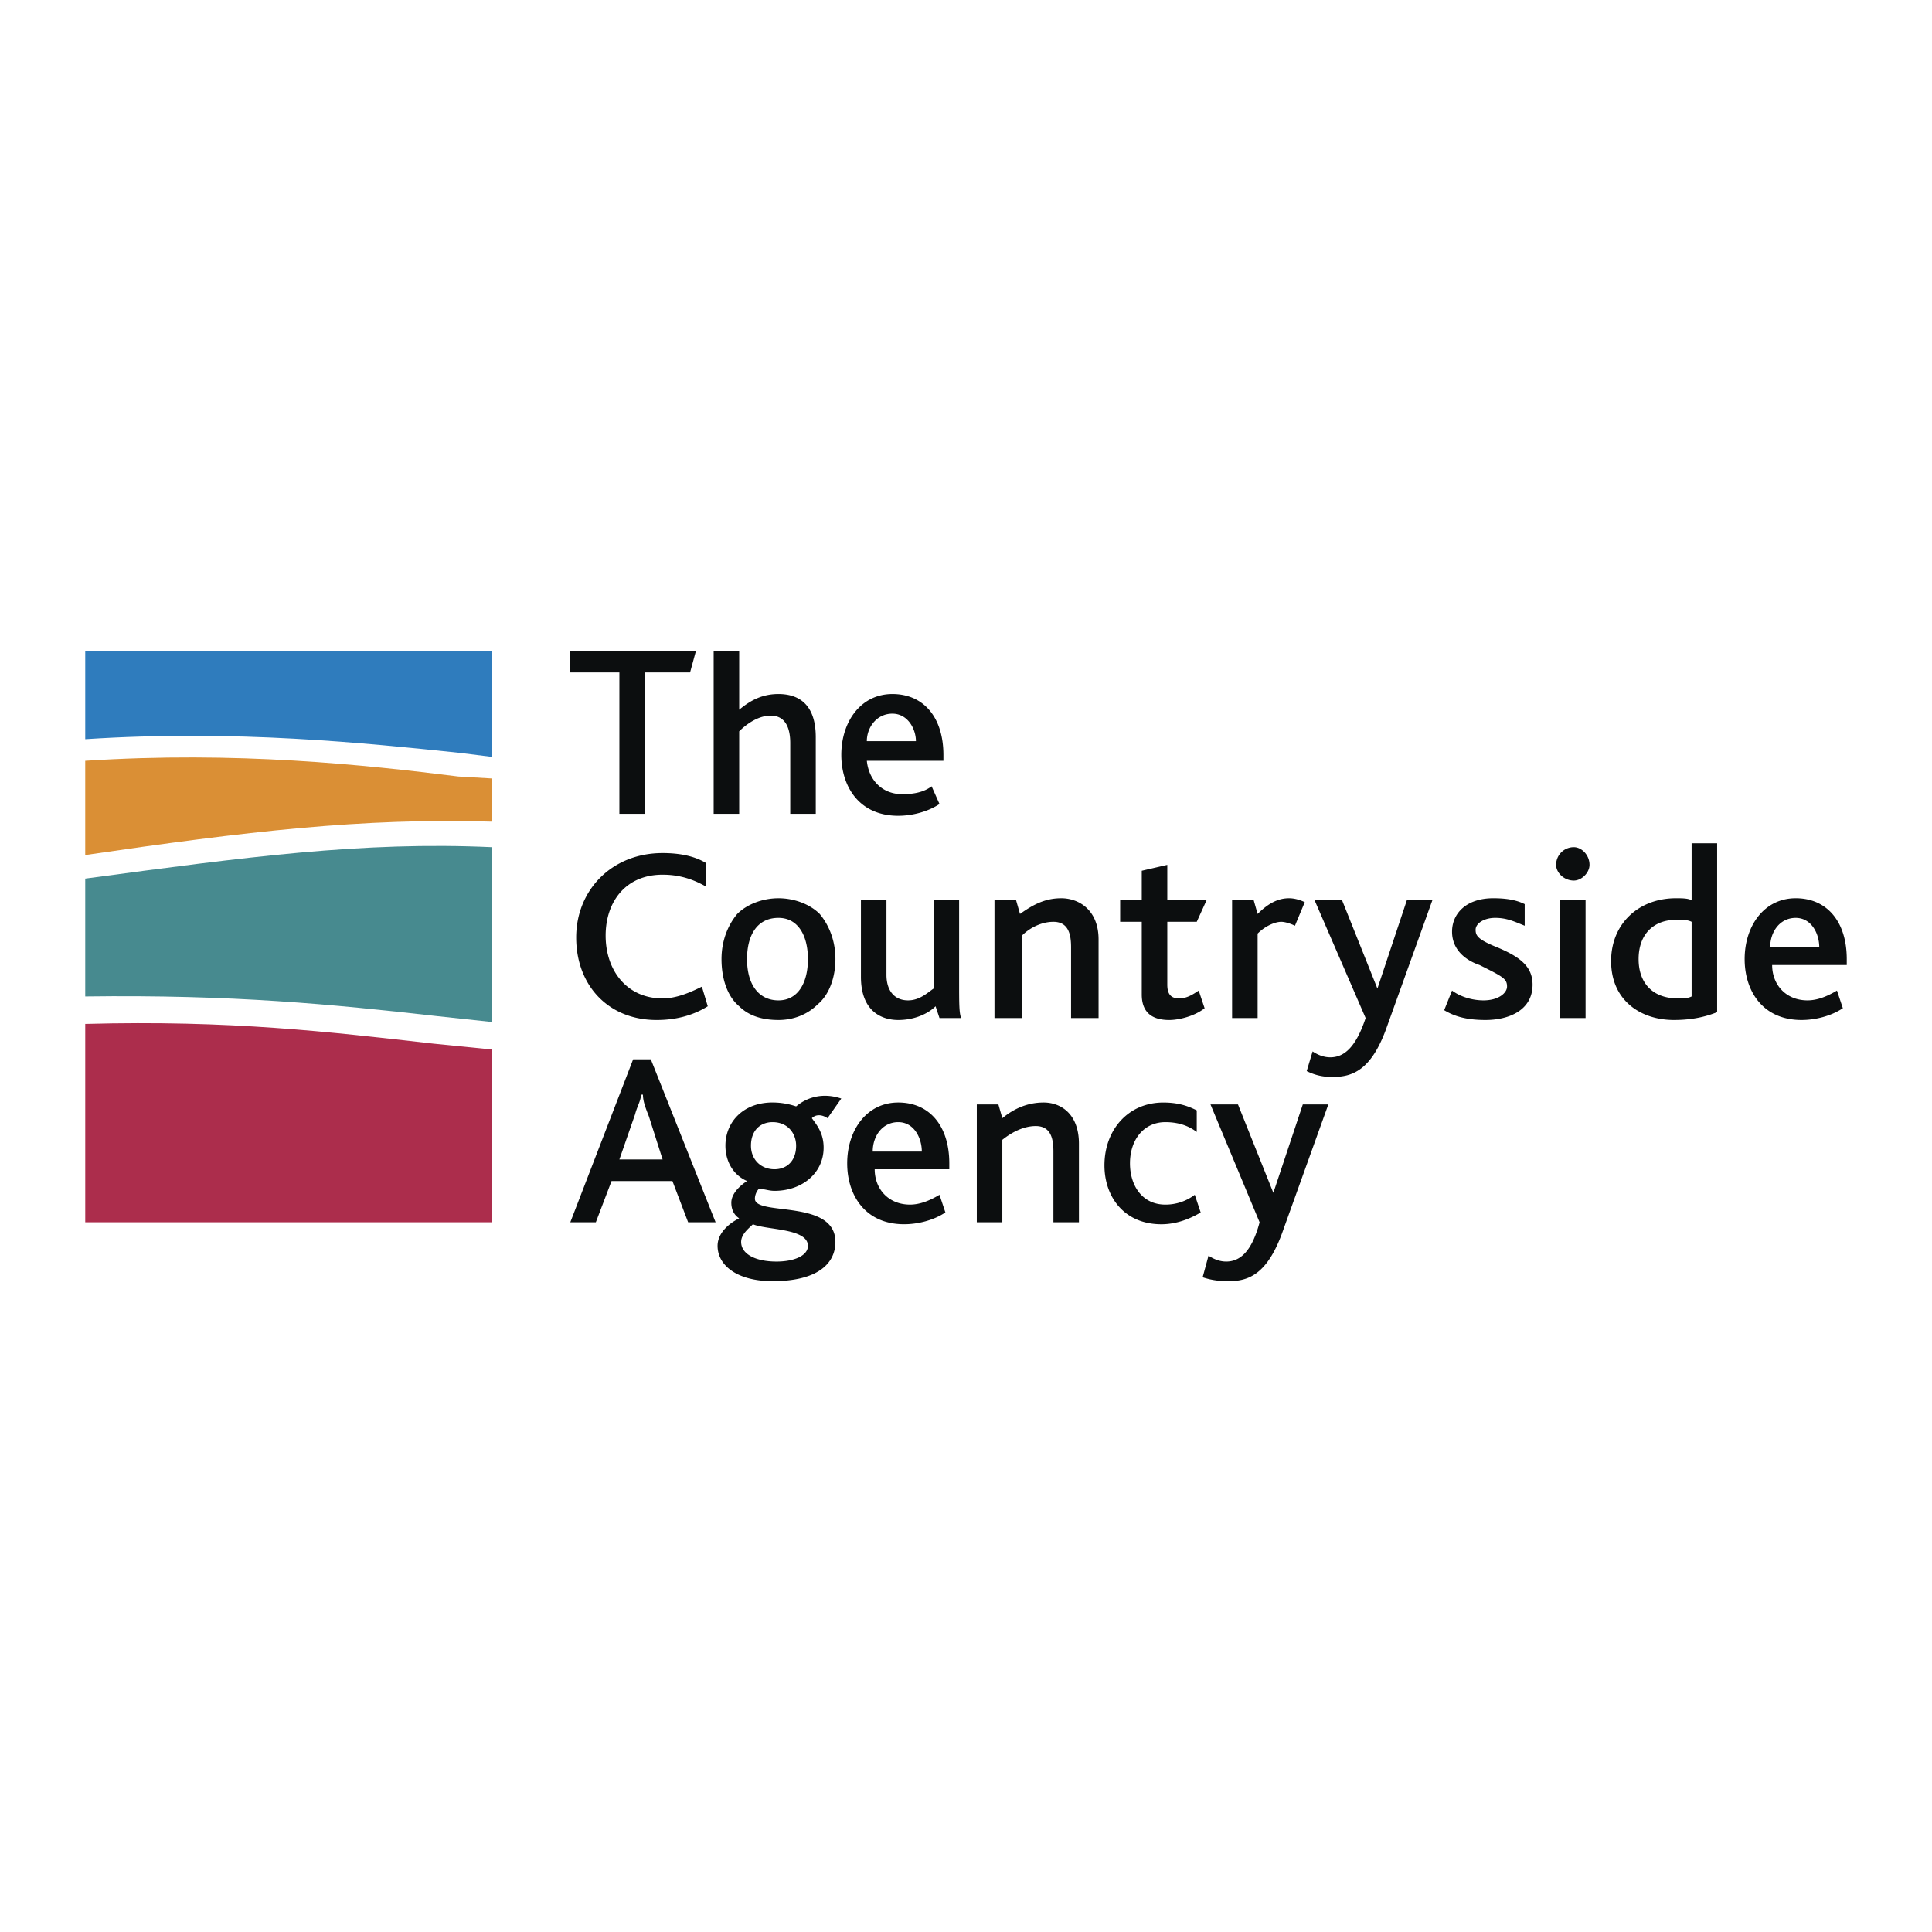
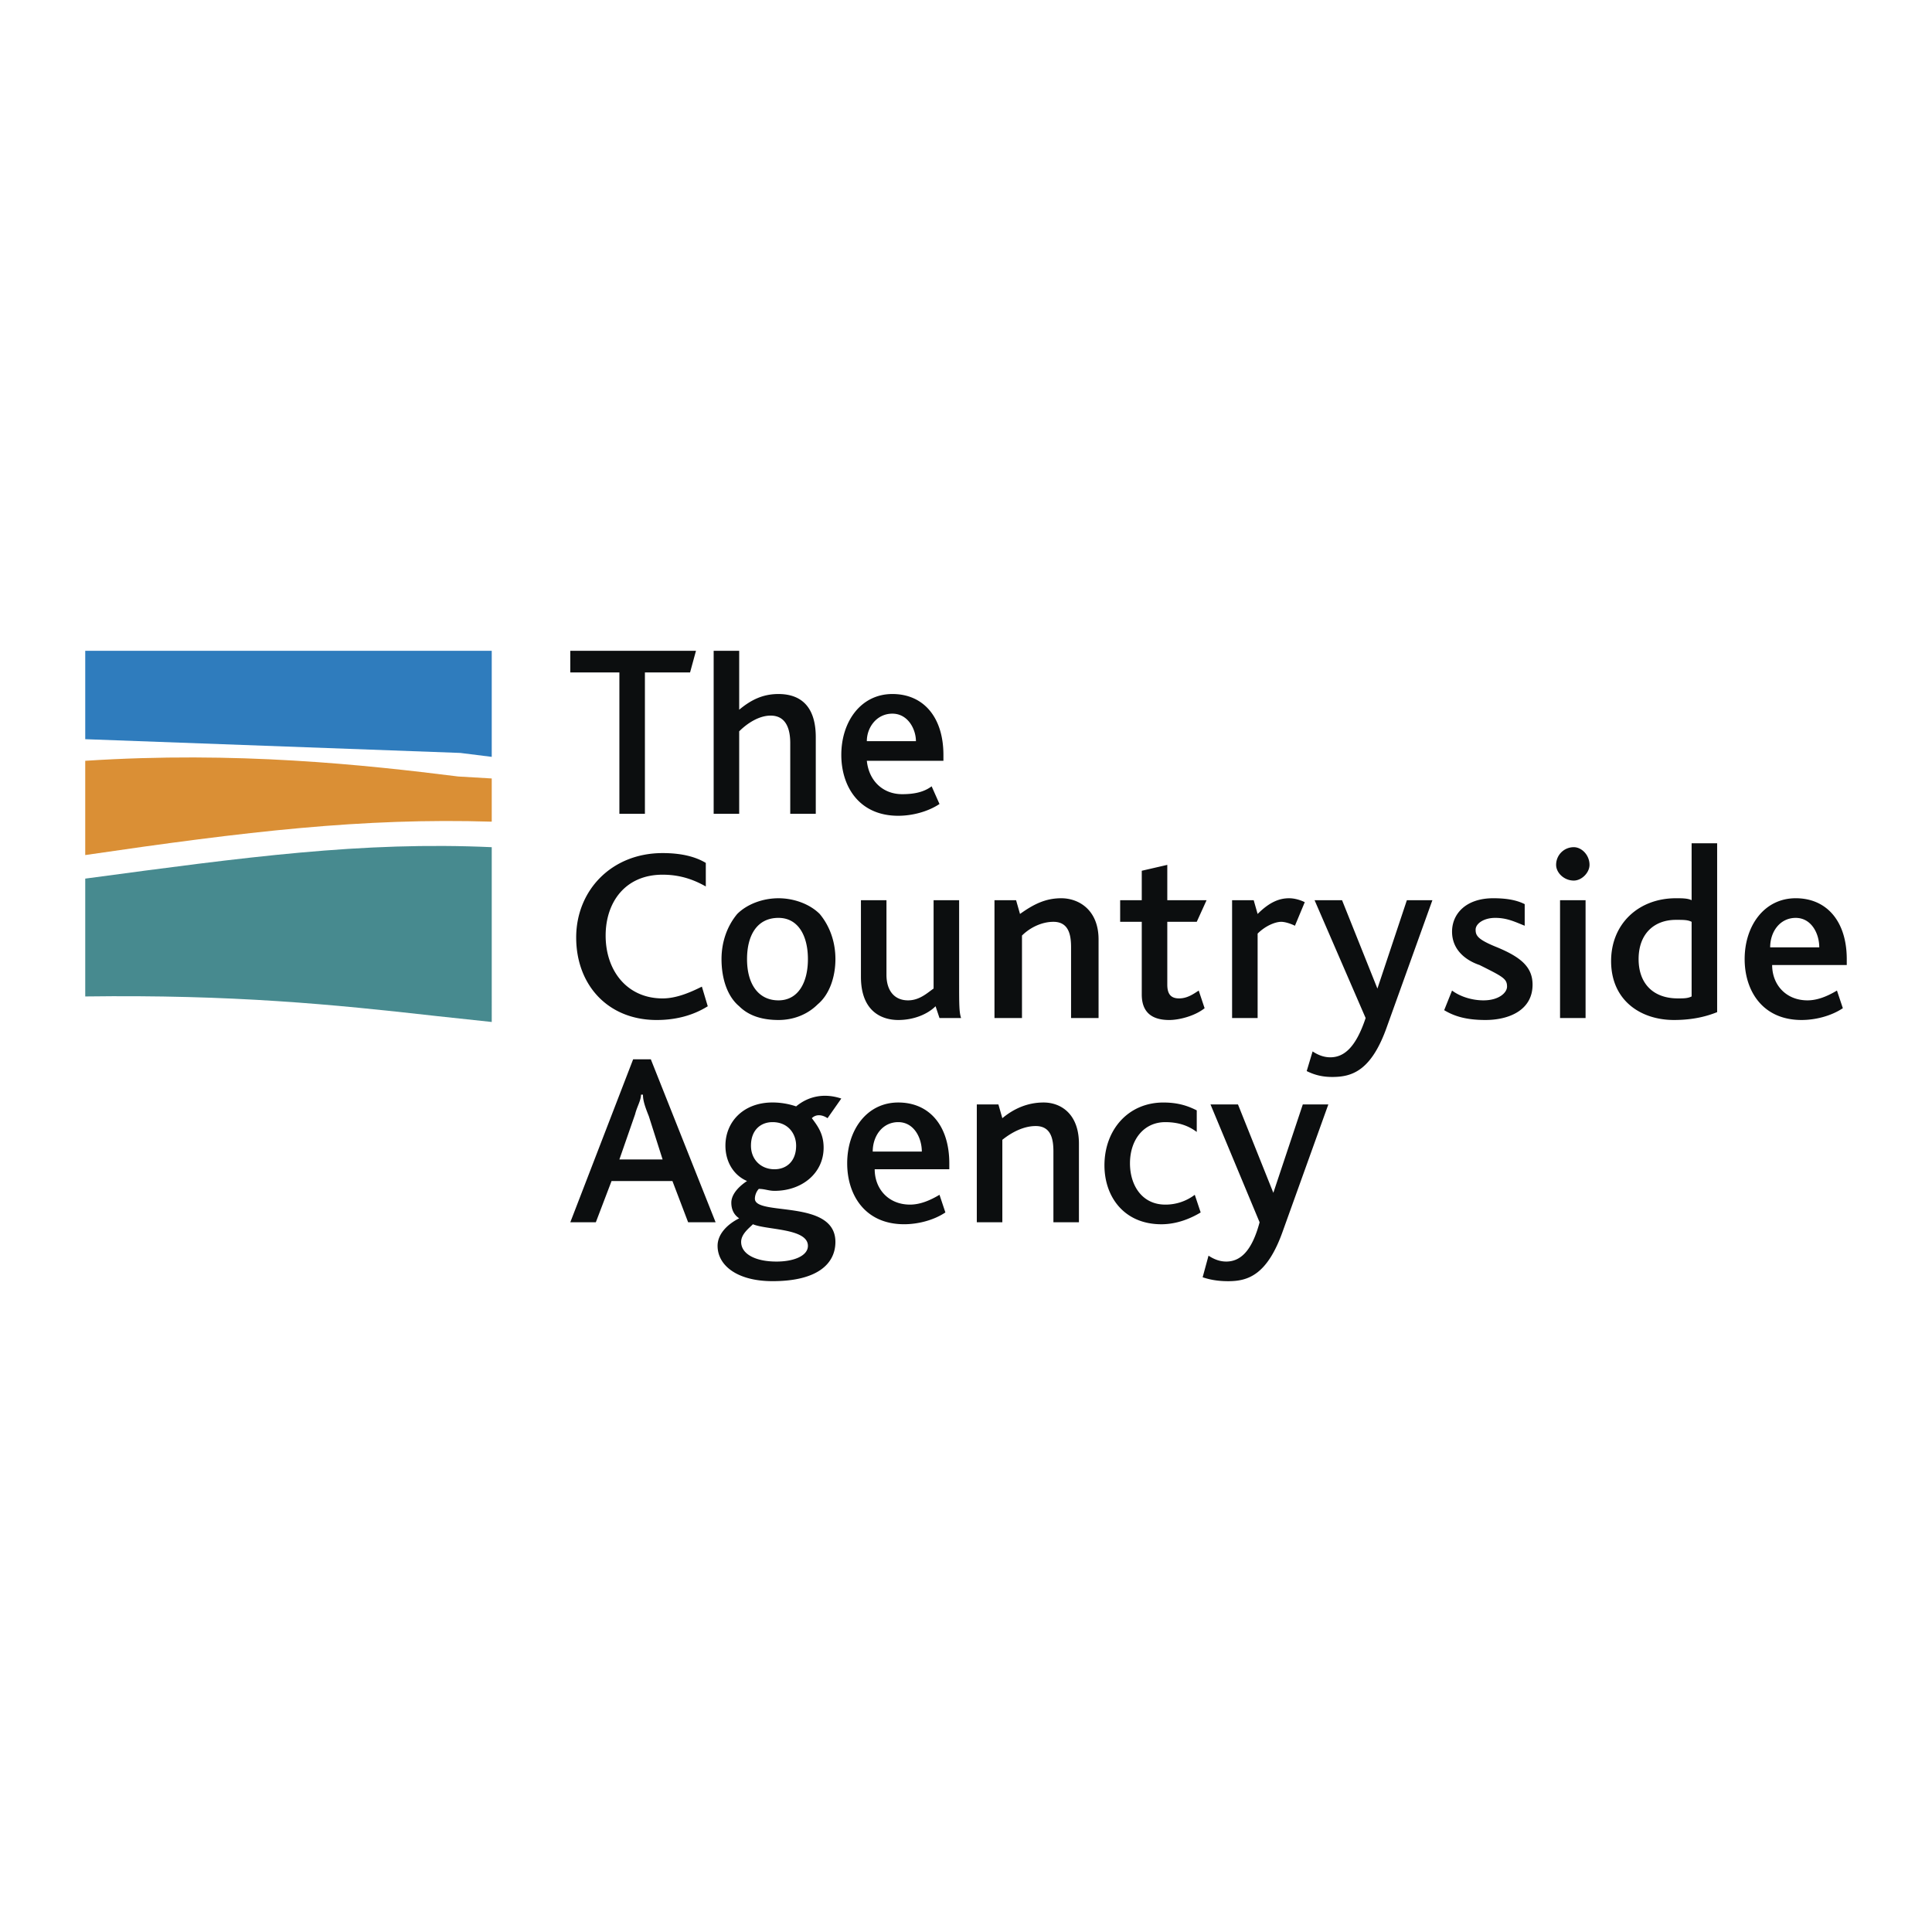
<svg xmlns="http://www.w3.org/2000/svg" width="2500" height="2500" viewBox="0 0 192.756 192.756">
  <g fill-rule="evenodd" clip-rule="evenodd">
    <path fill="#fff" d="M0 0h192.756v192.756H0V0z" />
    <path d="M69.438 64.932h-12.54v2.155h4.898v14.107h2.547V67.087h4.506l.589-2.155zM81.39 81.194v-7.642c0-3.526-1.959-4.31-3.723-4.31-1.567 0-2.743.588-3.918 1.567v-5.878h-2.547v16.262h2.547v-8.229c.784-.784 1.959-1.568 3.135-1.568 1.567 0 1.959 1.372 1.959 2.743v7.054h2.547v.001zm12.735-5.29v-.588c0-3.723-1.959-6.074-5.094-6.074s-5.094 2.743-5.094 6.074c0 3.135 1.763 6.074 5.682 6.074 1.371 0 2.939-.392 4.114-1.175l-.784-1.764c-.784.588-1.763.784-2.939.784-1.959 0-3.331-1.372-3.526-3.331h7.641zm-5.094-4.702c-1.567 0-2.547 1.371-2.547 2.743h4.898c0-1.176-.784-2.743-2.351-2.743zm-18.418 29.193l-.587-1.959c-1.176.588-2.547 1.176-3.919 1.176-3.527 0-5.682-2.744-5.682-6.27 0-3.331 1.959-6.074 5.682-6.074 1.567 0 2.939.392 4.311 1.175v-2.351c-.979-.588-2.351-.98-4.311-.98-5.094 0-8.621 3.723-8.621 8.425 0 4.703 3.135 8.229 8.033 8.229 1.764 0 3.527-.391 5.094-1.371zm7.054-10.776c-1.567 0-3.135.588-4.114 1.567-.979 1.176-1.567 2.743-1.567 4.506 0 1.96.588 3.724 1.763 4.702.98.98 2.352 1.371 3.918 1.371 1.568 0 2.939-.588 3.919-1.566 1.176-.98 1.764-2.744 1.764-4.507 0-1.763-.588-3.331-1.568-4.506-.98-.979-2.548-1.567-4.115-1.567zm-3.135 6.073c0 2.548 1.176 4.114 3.135 4.114 1.959 0 2.939-1.764 2.939-4.114 0-2.351-.98-4.115-2.939-4.115-2.155.001-3.135 1.764-3.135 4.115zm21.356 5.878c-.196-.588-.196-1.371-.196-3.723v-8.033h-2.547v8.816c-.587.393-1.371 1.176-2.547 1.176-1.372 0-2.155-.979-2.155-2.547v-7.445h-2.547v7.64c0 3.527 2.155 4.311 3.723 4.311 1.567 0 2.939-.588 3.723-1.371l.392 1.176h2.154zm13.716 0v-7.837c0-2.938-1.959-4.114-3.723-4.114-1.568 0-2.744.588-4.115 1.567l-.391-1.371h-2.156v11.755h2.744v-8.229c.783-.784 1.959-1.371 3.135-1.371 1.566 0 1.762 1.371 1.762 2.547v7.053h2.744zm10.58-.98l-.588-1.762c-.588.391-1.176.783-1.959.783s-1.176-.393-1.176-1.371v-6.27h2.939l.979-2.155h-3.918v-3.527l-2.547.588v2.939h-2.156v2.155h2.156v7.249c0 1.568.783 2.547 2.742 2.547.981 0 2.547-.391 3.528-1.176zm9.992-10.579c-.393-.196-.98-.392-1.568-.392-.979 0-1.959.392-3.135 1.567l-.391-1.371h-2.156v11.755h2.547v-8.425c.785-.784 1.764-1.175 2.352-1.175.393 0 .98.195 1.371.392l.98-2.351zm12.734-.196h-2.547l-2.938 8.816-3.527-8.816h-2.742l5.094 11.755c-.98 2.939-2.156 3.918-3.527 3.918-.588 0-1.176-.195-1.764-.588l-.588 1.961c.785.391 1.568.588 2.547.588 1.961 0 3.92-.588 5.486-5.096l4.506-12.538zm9.994 8.425c0-1.764-1.176-2.744-3.527-3.723-1.959-.784-2.154-1.176-2.154-1.764s.783-1.176 1.959-1.176 1.959.393 2.938.784v-2.155c-.783-.392-1.762-.588-3.135-.588-2.742 0-4.113 1.567-4.113 3.331 0 1.959 1.566 2.939 2.742 3.331 2.352 1.175 2.744 1.372 2.744 2.155 0 .588-.785 1.371-2.352 1.371-1.176 0-2.352-.391-3.135-.979l-.785 1.959c.98.588 2.156.979 4.115.979 2.352.001 4.703-.978 4.703-3.525zm4.114-13.716c-.979 0-1.764.784-1.764 1.763 0 .784.785 1.568 1.764 1.568.785 0 1.568-.784 1.568-1.568 0-.979-.783-1.763-1.568-1.763zm1.175 17.046V89.815h-2.547v11.755h2.547zm13.127-.588v-16.85h-2.547v5.682c-.393-.196-.979-.196-1.566-.196-3.723 0-6.467 2.547-6.467 6.27 0 3.918 2.939 5.877 6.27 5.877 1.959.001 3.332-.39 4.31-.783zm-2.547-9.012c-.393-.196-.783-.196-1.566-.196-2.156 0-3.723 1.372-3.723 3.918 0 2.351 1.371 3.919 3.918 3.919.588 0 .979 0 1.371-.195V91.97zm15.479 4.31v-.588c0-3.722-1.959-6.074-5.094-6.074s-5.094 2.743-5.094 6.074c0 3.136 1.764 6.073 5.682 6.073 1.371 0 2.938-.391 4.115-1.176l-.588-1.762c-.98.588-1.961.979-2.939.979-2.156 0-3.527-1.566-3.527-3.526h7.445zm-5.094-4.702c-1.568 0-2.547 1.372-2.547 2.939h4.898c.001-1.371-.784-2.939-2.351-2.939zM71.397 121.947l-6.465-16.262h-1.763l-6.27 16.262h2.547l1.568-4.115h6.074l1.567 4.115h2.742zm-6.662-10.58c-.392-.98-.587-1.568-.587-2.156h-.196c0 .588-.392 1.176-.588 1.961l-1.567 4.506h4.311l-1.373-4.311zm18.614 12.539c0-4.311-8.033-2.547-8.033-4.311 0-.391.196-.783.392-.979.588 0 .979.195 1.567.195 2.743 0 4.898-1.764 4.898-4.311 0-1.371-.588-2.156-1.176-2.939.392-.391.979-.391 1.567 0l1.372-1.959c-1.763-.588-3.331-.195-4.506.783a7.34 7.34 0 0 0-2.352-.391c-2.938 0-4.702 1.959-4.702 4.311 0 1.566.784 2.938 2.155 3.525-1.175.785-1.567 1.568-1.567 2.156s.196 1.176.784 1.566c-1.175.588-2.155 1.568-2.155 2.744 0 1.959 1.959 3.525 5.485 3.525 4.507.003 6.271-1.76 6.271-3.915zm-8.425-9.599c0 1.371.979 2.35 2.351 2.35 1.176 0 2.155-.783 2.155-2.35 0-1.176-.784-2.352-2.352-2.352-1.175 0-2.154.783-2.154 2.352zm.196 7.836c-.392.393-1.176.98-1.176 1.764 0 1.176 1.372 1.959 3.527 1.959 1.763 0 3.135-.588 3.135-1.566 0-1.765-4.115-1.57-5.486-2.157zm19.592-5.487v-.588c0-3.723-1.959-6.072-5.094-6.072s-5.094 2.742-5.094 6.072c0 3.137 1.763 6.074 5.682 6.074 1.372 0 2.939-.391 4.115-1.176l-.588-1.762c-.979.586-1.959.979-2.939.979-2.155 0-3.526-1.566-3.526-3.527h7.444zm-5.093-4.701c-1.568 0-2.547 1.371-2.547 2.938h4.898c-.001-1.372-.784-2.938-2.351-2.938zm18.026 9.992v-7.838c0-2.938-1.764-4.113-3.527-4.113-1.566 0-2.939.588-4.115 1.566l-.391-1.371h-2.156v11.756h2.547v-8.229c.98-.785 2.156-1.373 3.332-1.373 1.566 0 1.764 1.373 1.764 2.547v7.055h2.546zm12.146-.98l-.588-1.762a4.823 4.823 0 0 1-2.938.979c-2.352 0-3.527-1.959-3.527-4.115 0-2.35 1.371-4.113 3.527-4.113 1.371 0 2.35.391 3.135.979v-2.154c-.785-.393-1.764-.783-3.332-.783-3.525 0-5.877 2.742-5.877 6.27 0 3.135 1.959 5.877 5.682 5.877 1.566-.002 2.939-.59 3.918-1.178zm12.736-10.776h-2.547l-2.939 8.816-3.527-8.816h-2.742l4.898 11.756c-.783 2.939-1.959 3.918-3.332 3.918-.588 0-1.176-.195-1.764-.588l-.586 2.156c.586.195 1.371.391 2.547.391 1.959 0 3.918-.588 5.486-5.094l4.506-12.539z" fill="#0c0e0f" />
    <path d="M49.061 81.978v-4.31l-3.331-.196c-9.405-1.176-22.14-2.547-37.227-1.567v9.404c16.067-2.352 27.627-3.724 40.558-3.331z" fill="#da8f35" />
    <path d="M43.576 101.375l5.485.588V84.524c-12.931-.587-24.491.98-40.557 3.135v11.757c14.695-.197 24.687.783 35.072 1.959z" fill="#478a8f" />
-     <path d="M43.183 104.117c-10.384-1.176-20.181-2.352-34.679-1.959v19.789h40.557v-17.242l-5.878-.588z" fill="#ac2d4c" />
-     <path d="M45.926 75.12l3.135.392v-10.58H8.504v8.817c15.086-.98 28.018.391 37.422 1.371z" fill="#2f7cbd" />
+     <path d="M45.926 75.12l3.135.392v-10.58H8.504v8.817z" fill="#2f7cbd" />
  </g>
</svg>